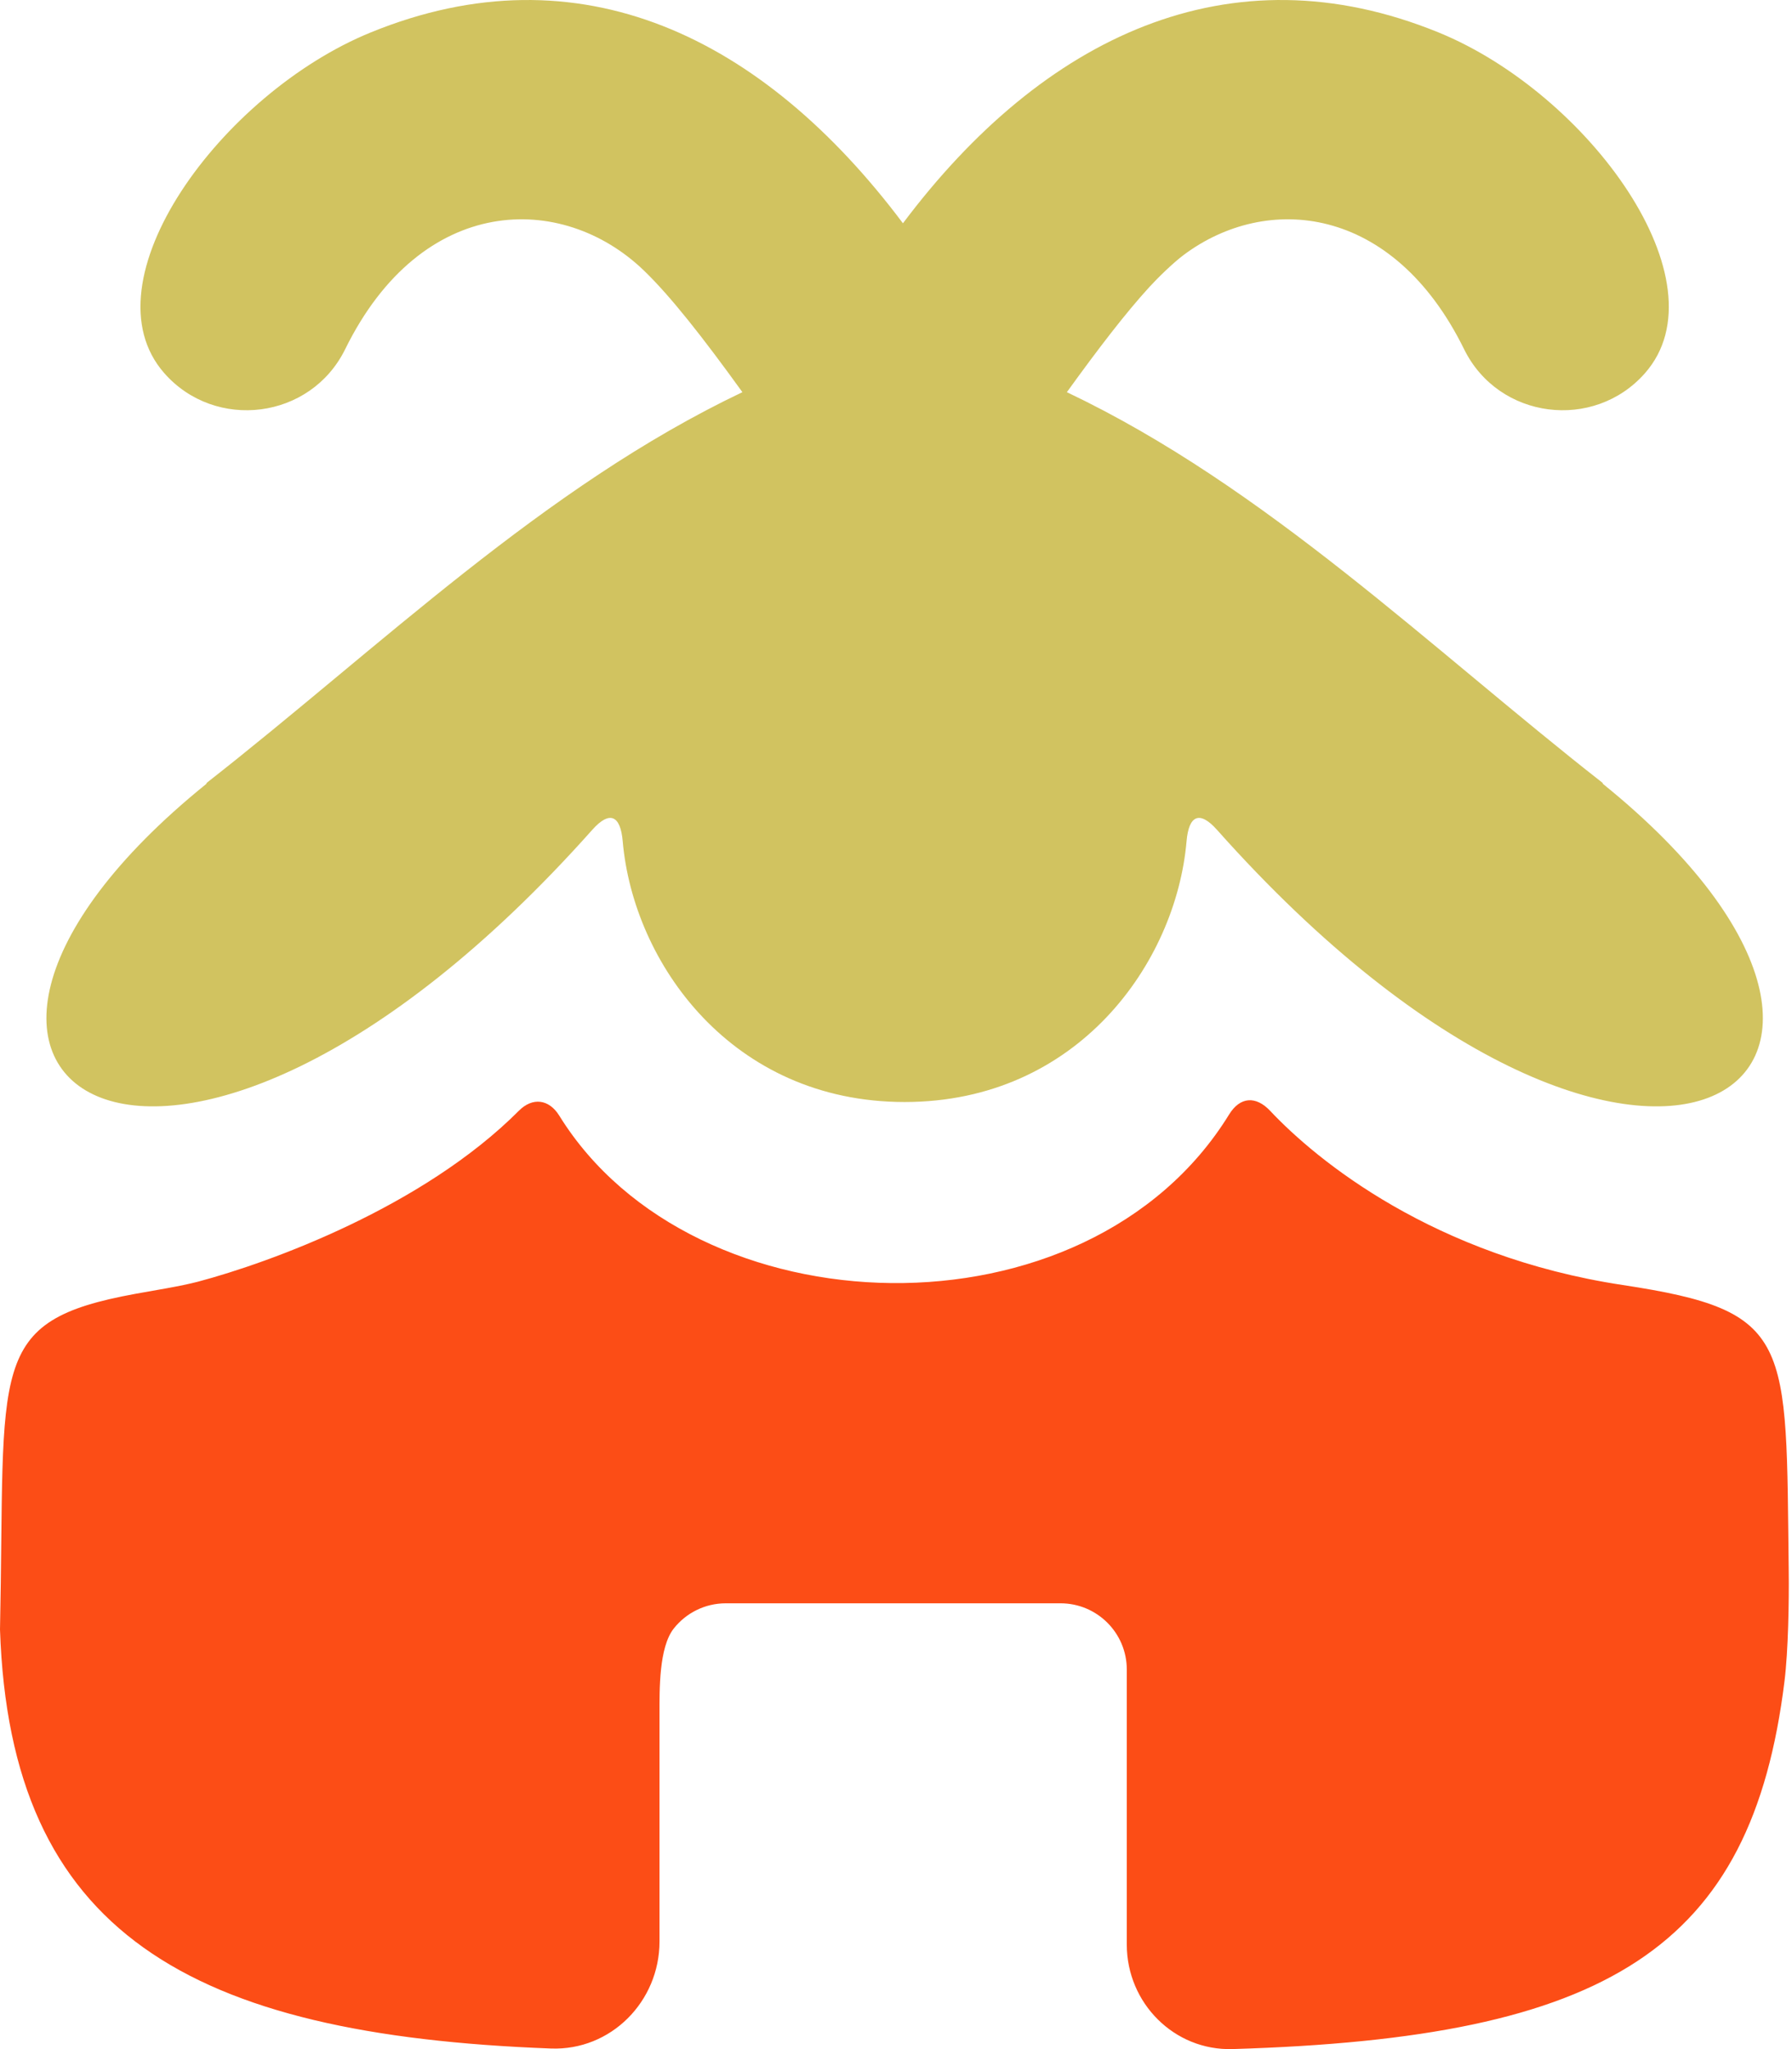
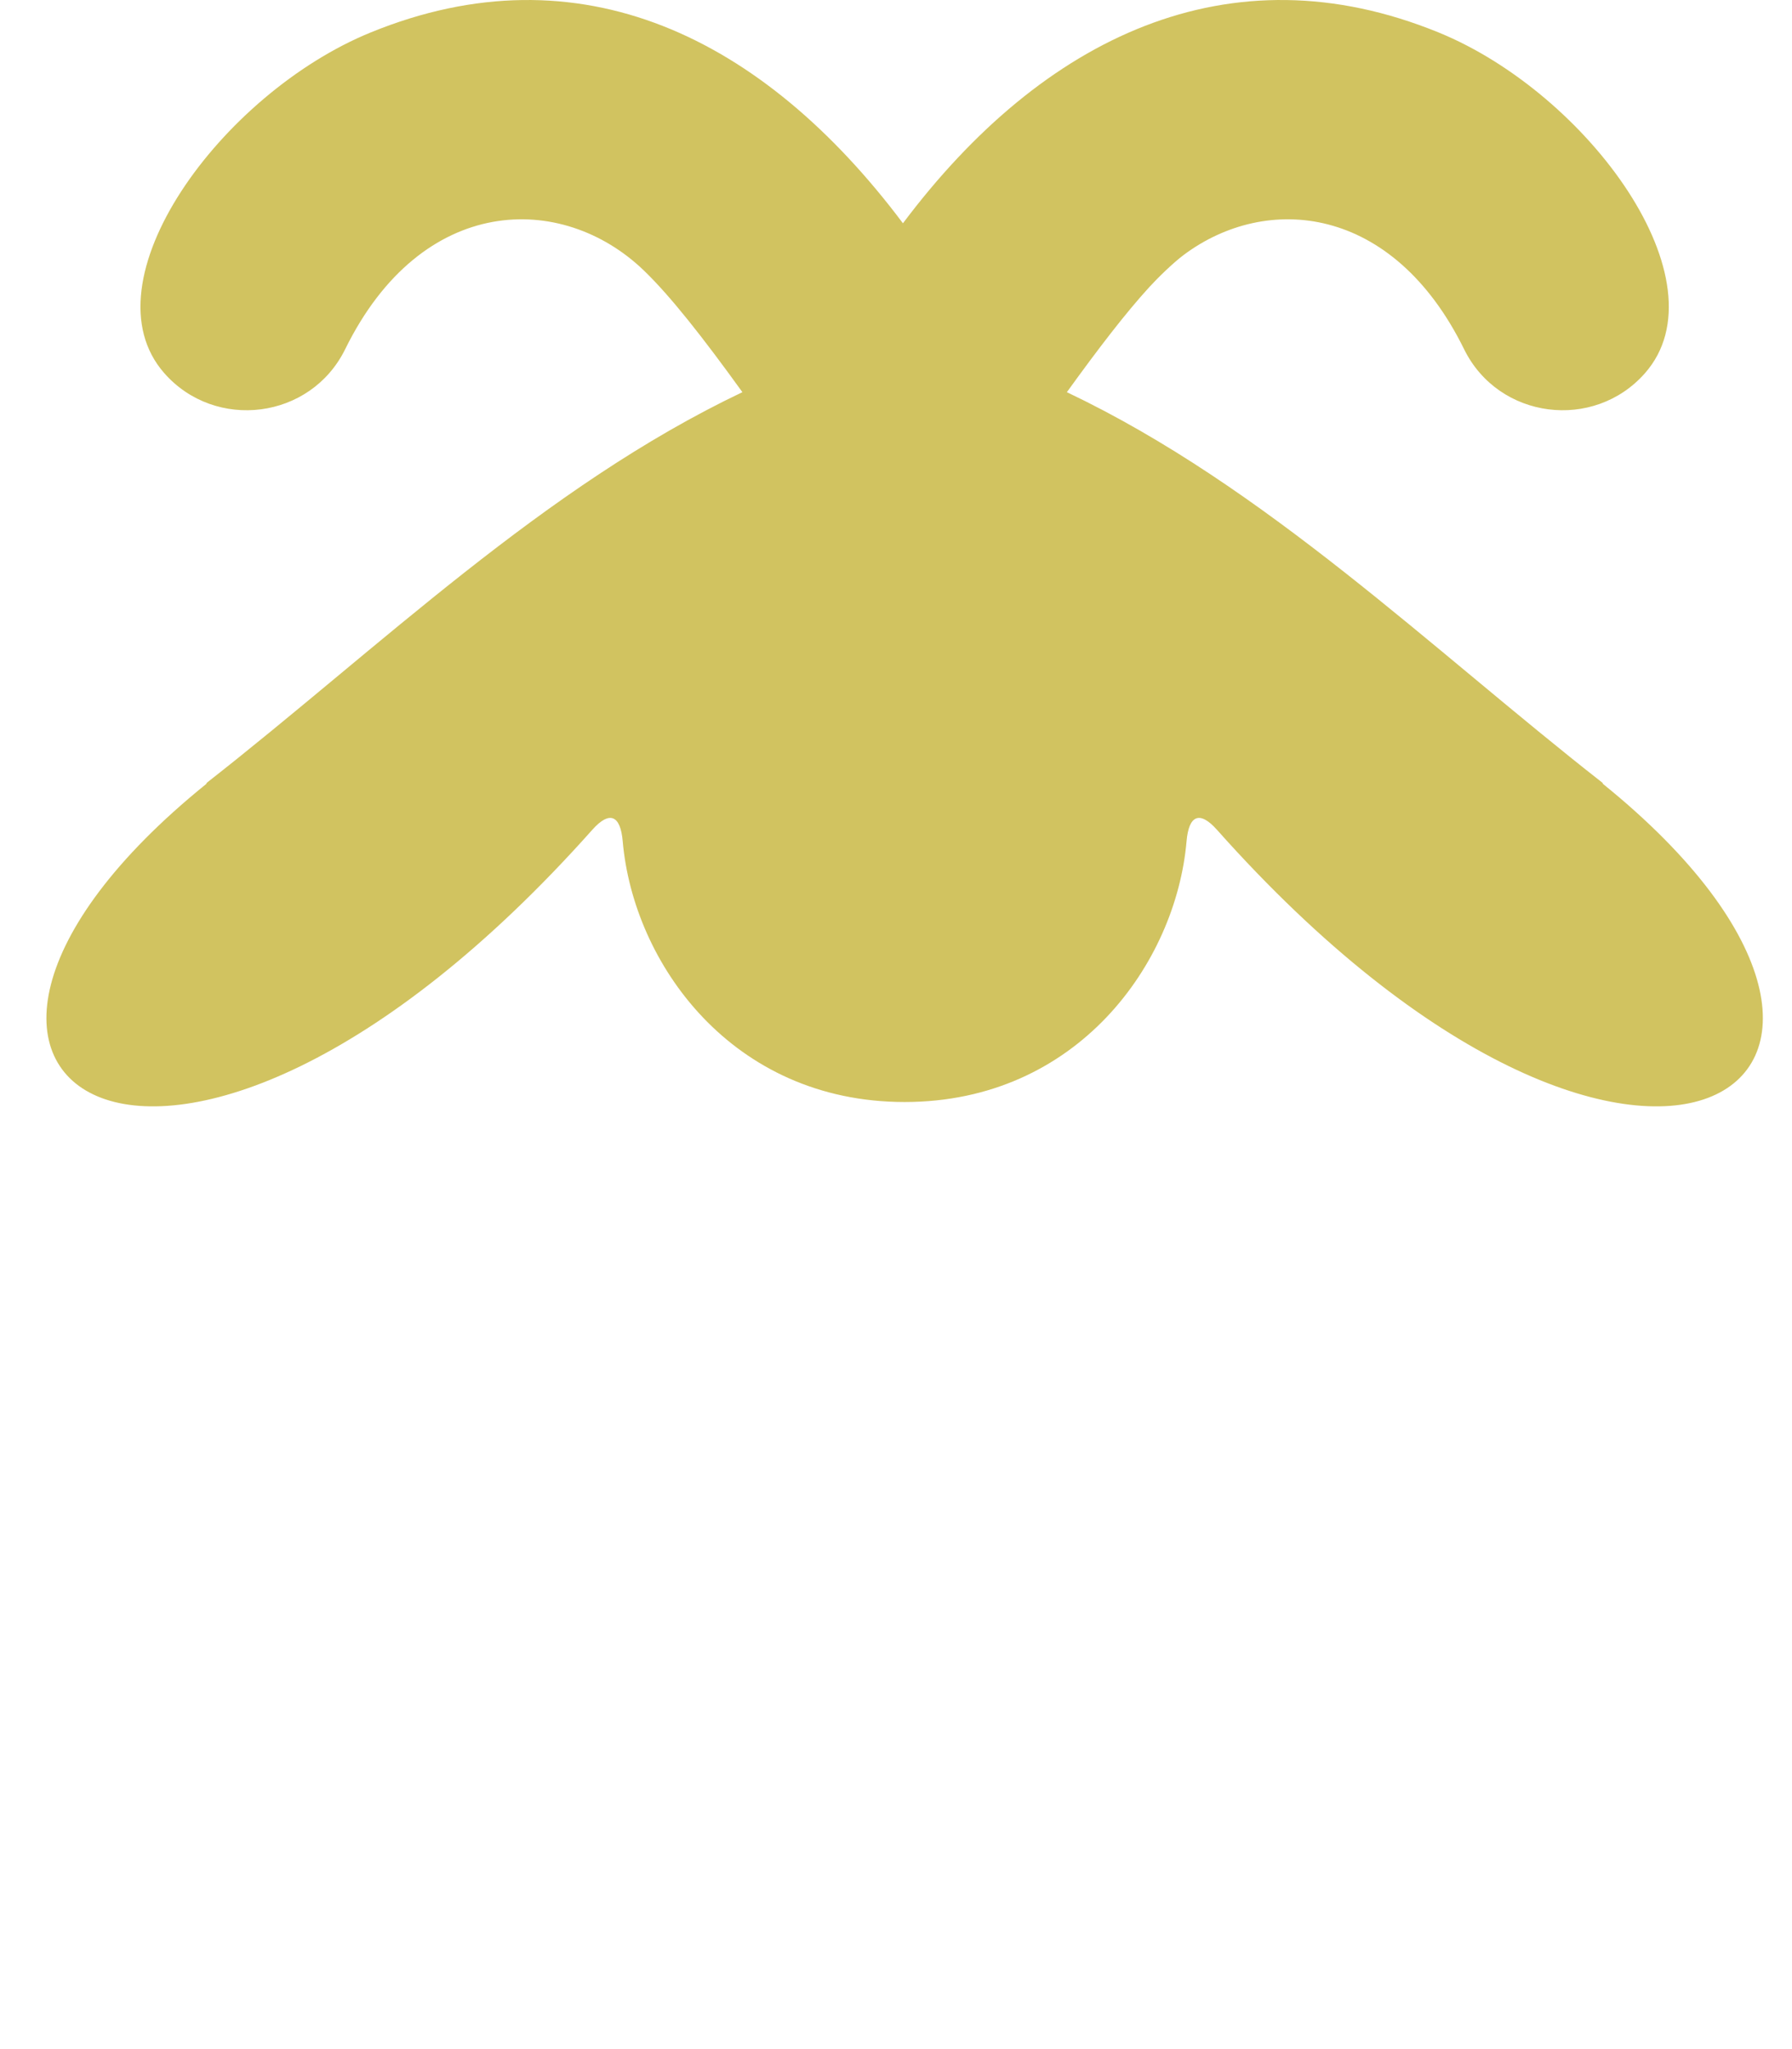
<svg xmlns="http://www.w3.org/2000/svg" fill="none" viewBox="0 0 529 605" height="605" width="529">
-   <path fill="#FC4D16" d="M362.84 329.039C320.904 397.194 204.777 393.528 165.1 329.4C162.079 324.517 157.226 323.88 153.171 327.948C124.84 356.369 79.725 372.761 58.493 378.403C53.465 379.74 45.121 381.059 40.001 381.995C-4.242 390.079 1.652 402.867 0 481.135C2.997 570.623 55.784 600.813 162.648 604.821C180.332 605.484 194.686 590.938 194.686 573.244V506.069C194.686 498.819 194.5 486.348 198.927 480.778C202.513 476.267 208.048 473.374 214.257 473.374H313.065C323.871 473.374 332.63 482.137 332.63 492.942V574.137C332.63 591.375 346.611 605.501 363.843 604.986C474.756 601.67 517.066 575.422 526.795 496.291C527.893 487.363 528.142 472.781 528.031 463.785C527.186 395.453 529.577 387.059 479.003 379.396C423.268 370.949 388.716 342.617 374.967 327.988C370.752 323.504 366.079 323.775 362.84 329.039Z" />
  <path fill="#D1C360" d="M424.665 9.58C468.804 27.605 509.416 83.17 485.569 110.213C470.505 127.301 442.409 123.864 432.201 103.102C411.144 60.276 373.878 57.002 349.438 75.263C346.338 77.58 341.827 81.971 339.217 84.83C332.334 92.366 324.284 102.833 314.94 115.789C373.648 143.729 422.088 191.209 473.05 231.113C473.112 231.243 473.161 231.348 473.221 231.465C582.227 319.632 484.731 385.964 359.252 245C354.128 239.244 350.936 240.705 350.273 248.368C347.161 284.302 318.105 325.371 267.049 325.367C215.992 325.37 186.936 284.302 183.824 248.368C183.161 240.705 179.969 239.244 174.845 245C49.366 385.964 -48.13 319.632 60.876 231.465C60.936 231.348 60.985 231.243 61.047 231.113C112.009 191.209 160.449 143.729 219.157 115.789C207.51 99.639 197.872 87.357 190.001 79.797C165.983 56.732 124.555 57.019 101.896 103.102C91.689 123.864 63.592 127.301 48.528 110.213C24.681 83.17 65.293 27.605 109.432 9.58C171.181 -15.634 225.269 10.909 266.55 65.927C307.832 10.909 362.916 -15.634 424.665 9.58Z" />
</svg>